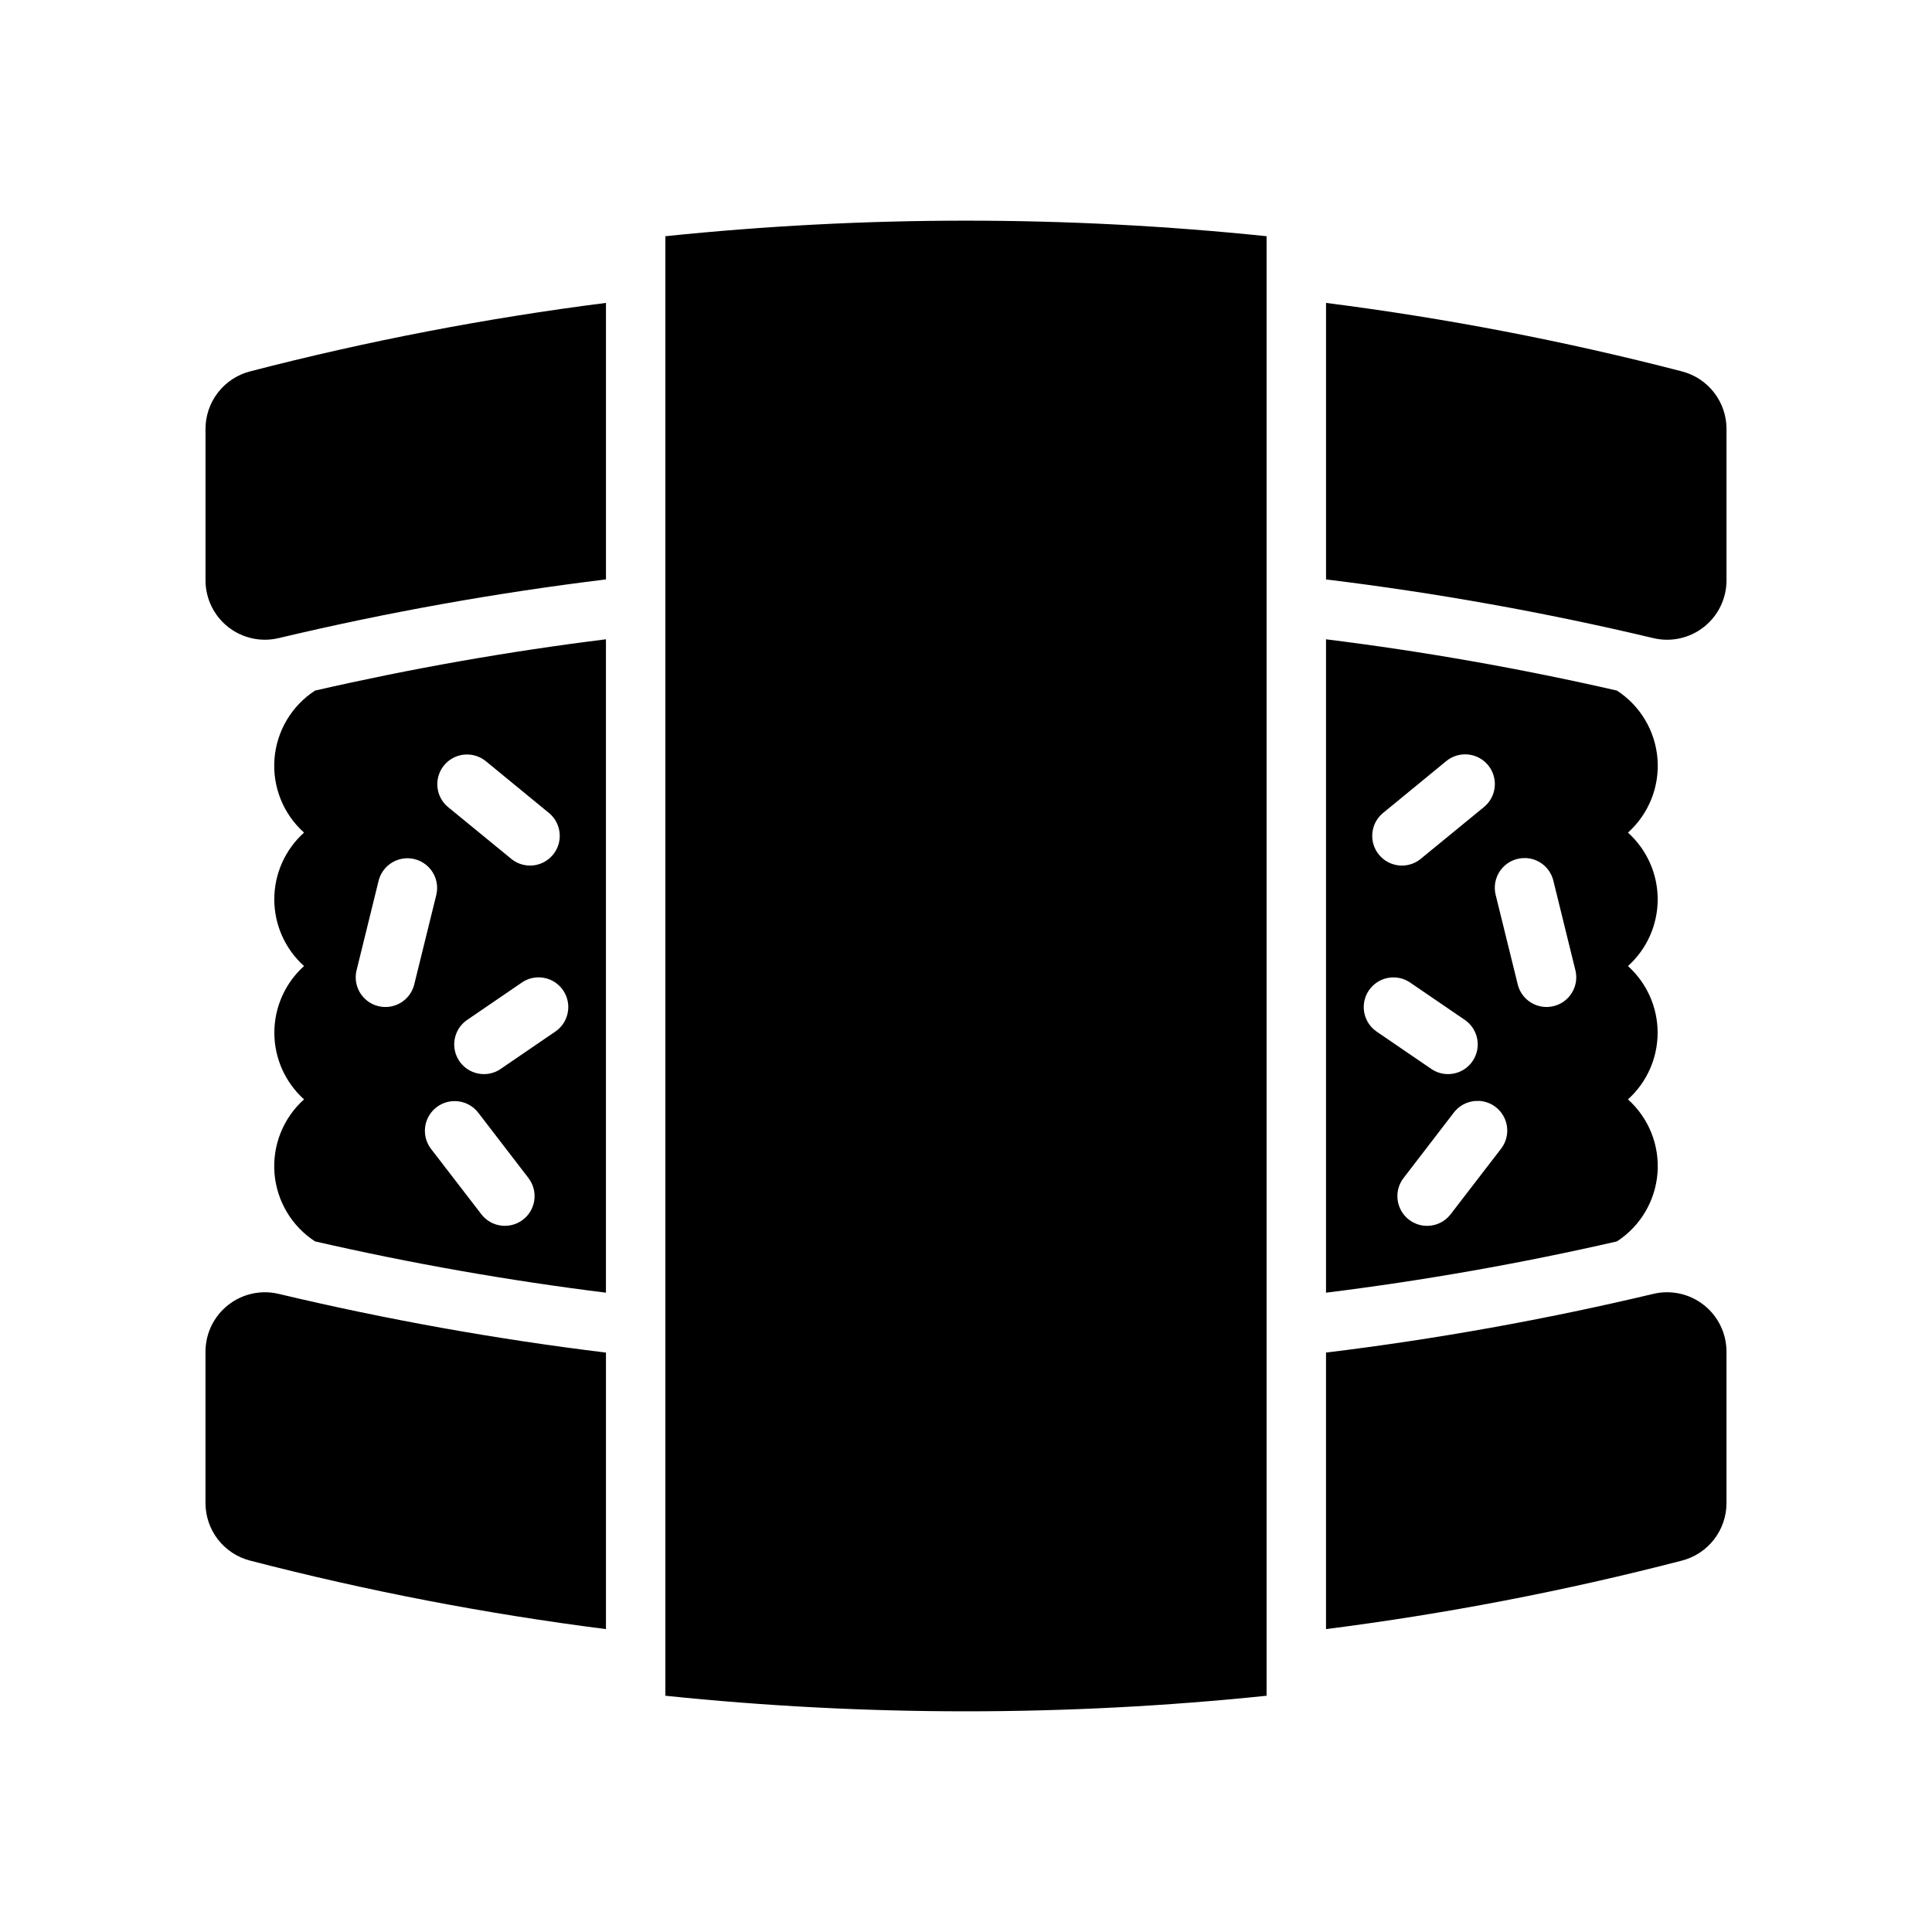
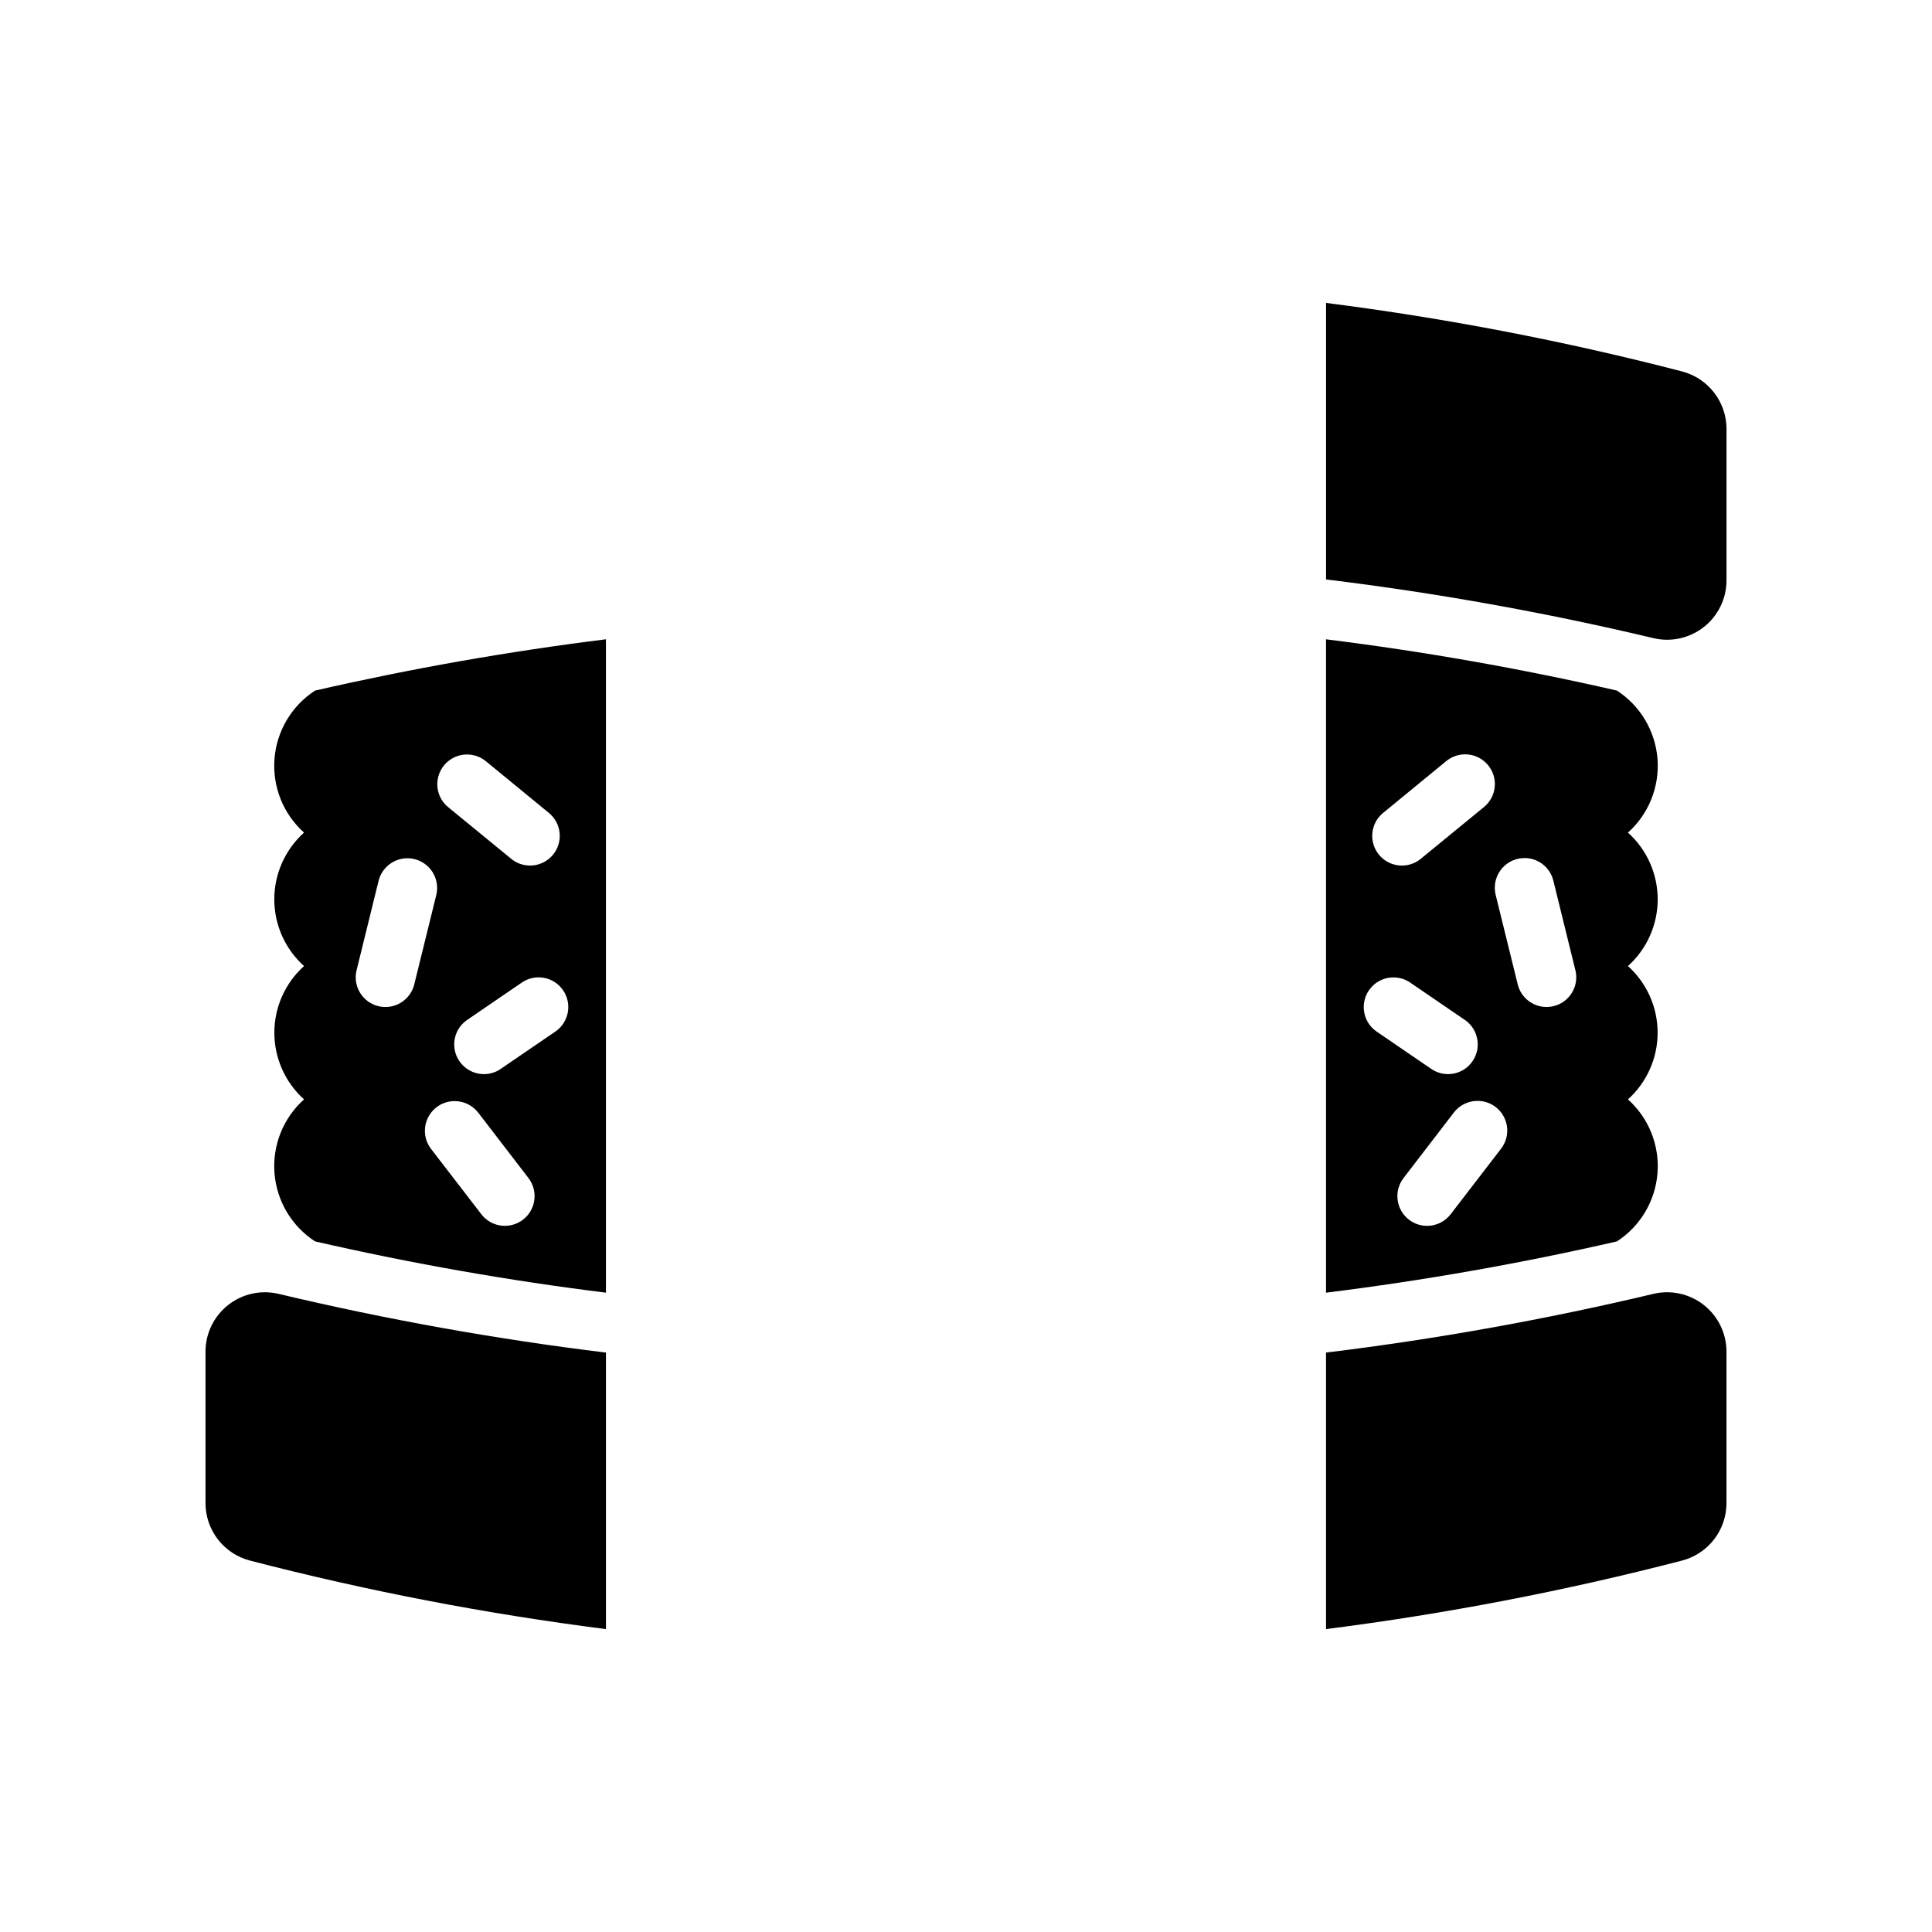
<svg xmlns="http://www.w3.org/2000/svg" fill="#000000" width="800px" height="800px" version="1.1" viewBox="144 144 512 512">
  <g>
    <path d="m589.75 242.43c-31.027-8.047-62.539-14.109-94.336-18.156v73.281c29.18 3.562 58.141 8.754 86.742 15.555 4.684 1.117 9.621 0.023 13.402-2.961 3.777-2.988 5.984-7.539 5.984-12.355v-40.125 0.004c0-3.488-1.16-6.879-3.293-9.637-2.133-2.758-5.125-4.731-8.5-5.606z" />
-     <path d="m198.46 297.79v-40.125 0.004c0-3.488 1.16-6.879 3.293-9.637 2.137-2.758 5.125-4.731 8.5-5.606 31.027-8.047 62.539-14.109 94.336-18.156v73.281c-29.18 3.562-58.141 8.754-86.742 15.555-4.684 1.117-9.621 0.023-13.402-2.961-3.777-2.988-5.984-7.539-5.984-12.355z" />
-     <path d="m479.66 206.6c-52.969-5.496-106.36-5.496-159.33 0v386.79c52.969 5.5 106.36 5.5 159.33 0z" />
    <path d="m582.15 486.89c-28.602 6.801-57.562 11.996-86.742 15.559v73.281c31.797-4.047 63.309-10.113 94.336-18.16 3.375-0.875 6.367-2.848 8.5-5.606 2.133-2.758 3.293-6.144 3.293-9.633v-40.125c0-4.816-2.207-9.367-5.984-12.352-3.781-2.988-8.719-4.078-13.402-2.965z" />
    <path d="m210.25 557.57c31.027 8.047 62.539 14.113 94.336 18.16v-73.281c-29.18-3.562-58.141-8.758-86.742-15.559-4.684-1.113-9.621-0.02-13.402 2.965-3.777 2.984-5.984 7.535-5.984 12.352v40.125c0 3.488 1.16 6.875 3.293 9.633 2.137 2.758 5.125 4.731 8.5 5.606z" />
    <path d="m304.58 313.42c-25.906 3.223-51.637 7.758-77.086 13.59-6.207 4.031-10.18 10.723-10.754 18.098-0.57 7.379 2.32 14.602 7.832 19.539-5.016 4.512-7.883 10.938-7.883 17.684 0 6.746 2.867 13.172 7.883 17.68-5.008 4.512-7.867 10.93-7.867 17.668 0 6.738 2.859 13.156 7.867 17.668-5.512 4.938-8.402 12.16-7.832 19.539 0.574 7.375 4.547 14.066 10.754 18.098 25.449 5.832 51.18 10.367 77.086 13.59zm-36.992 30.535c1.852-0.047 3.66 0.562 5.109 1.719l16.973 13.93c3.18 2.801 3.574 7.613 0.891 10.891-2.684 3.281-7.481 3.848-10.855 1.285l-17.004-13.93c-2.512-2.106-3.453-5.547-2.363-8.641 1.086-3.09 3.977-5.188 7.25-5.258zm-15.559 27.492v-0.004c2.402 0.02 4.668 1.133 6.144 3.023 1.48 1.895 2.016 4.359 1.453 6.695l-5.902 23.953h-0.004c-1.145 4.094-5.328 6.539-9.453 5.527-4.129-1.016-6.707-5.117-5.828-9.273l5.902-23.988c0.895-3.508 4.066-5.957 7.688-5.934zm34.195 31.578c3.531-0.227 6.777 1.93 7.941 5.269 1.16 3.344-0.051 7.047-2.961 9.059l-14.762 10.086h0.004c-3.59 2.262-8.32 1.277-10.707-2.227s-1.57-8.27 1.848-10.777l14.762-10.086v-0.004c1.152-0.773 2.488-1.23 3.875-1.32zm-21.68 32.781c2.402 0.012 4.668 1.121 6.152 3.008l13.348 17.375h-0.004c2.648 3.449 2.004 8.391-1.445 11.039-3.445 2.648-8.391 2.004-11.039-1.445l-13.348-17.34h0.004c-1.82-2.391-2.121-5.609-0.773-8.293 1.348-2.688 4.102-4.371 7.106-4.344z" />
    <path d="m495.41 313.42v173.16-0.004c25.91-3.223 51.641-7.758 77.094-13.59 6.203-4.031 10.176-10.723 10.75-18.098 0.574-7.379-2.32-14.602-7.828-19.539 5.004-4.512 7.863-10.93 7.863-17.668 0-6.738-2.859-13.156-7.863-17.668 5.016-4.508 7.879-10.934 7.879-17.68 0-6.746-2.863-13.172-7.879-17.684 5.508-4.938 8.402-12.16 7.828-19.539-0.574-7.375-4.547-14.066-10.75-18.098-25.453-5.832-51.184-10.367-77.094-13.59zm36.441 30.504c3.394-0.188 6.523 1.828 7.762 4.996 1.238 3.164 0.301 6.769-2.32 8.934l-17.004 13.93c-3.375 2.562-8.172 1.996-10.855-1.285-2.68-3.277-2.289-8.094 0.891-10.891l16.973-13.93h0.004c1.293-1.055 2.887-1.668 4.551-1.758zm16.391 27.461c3.535 0.105 6.566 2.559 7.41 5.992l5.902 23.988c0.879 4.156-1.699 8.258-5.828 9.27-4.125 1.012-8.309-1.43-9.453-5.519l-5.902-23.953-0.004-0.004c-0.559-2.254-0.094-4.641 1.27-6.519s3.488-3.062 5.805-3.227c0.266-0.016 0.535-0.016 0.801 0zm-35.238 31.641h-0.004c1.648-0.059 3.273 0.402 4.644 1.32l14.762 10.086h-0.004c3.418 2.512 4.234 7.273 1.848 10.777-2.383 3.504-7.117 4.488-10.703 2.231l-14.762-10.082 0.004-0.004c-2.785-1.934-4.016-5.43-3.062-8.684 0.957-3.25 3.887-5.523 7.273-5.644zm22.785 32.719h-0.004c2.965 0.082 5.633 1.824 6.898 4.508s0.918 5.848-0.902 8.191l-13.344 17.344c-2.648 3.445-7.59 4.094-11.039 1.445-3.445-2.652-4.094-7.594-1.445-11.039l13.348-17.375h-0.004c1.367-1.773 3.426-2.883 5.66-3.047 0.277-0.016 0.555-0.016 0.836 0z" />
  </g>
</svg>